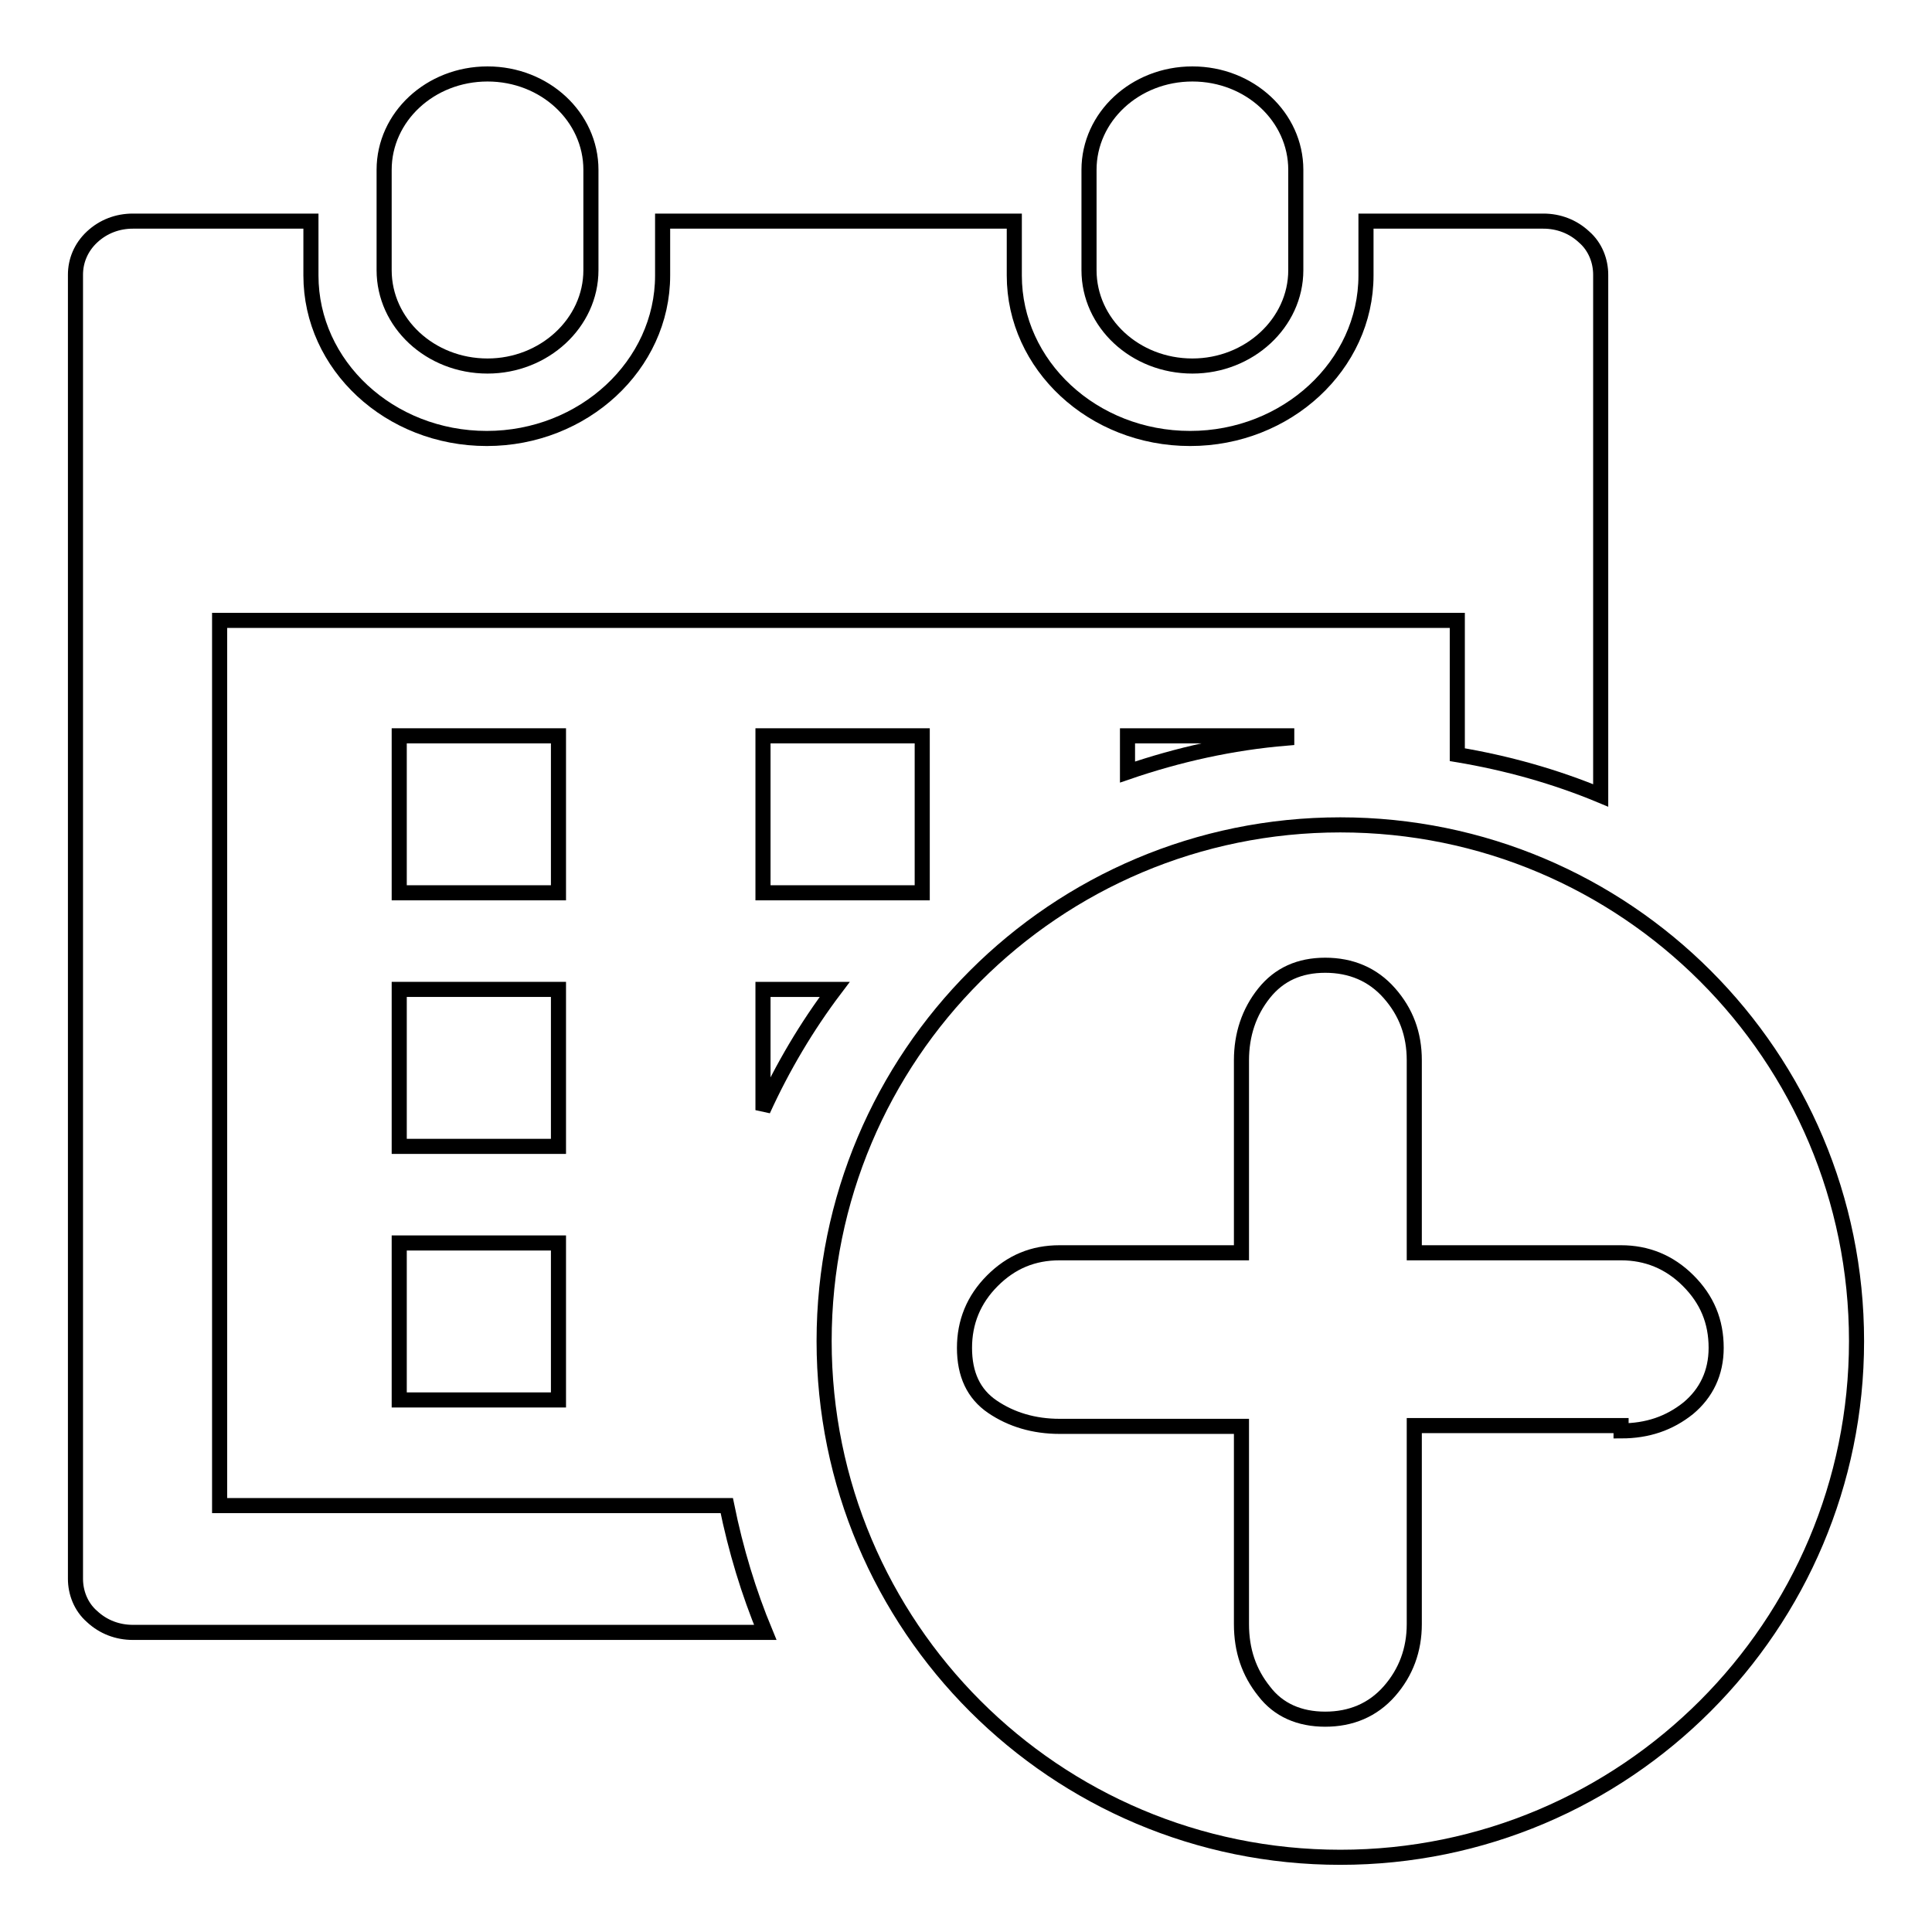
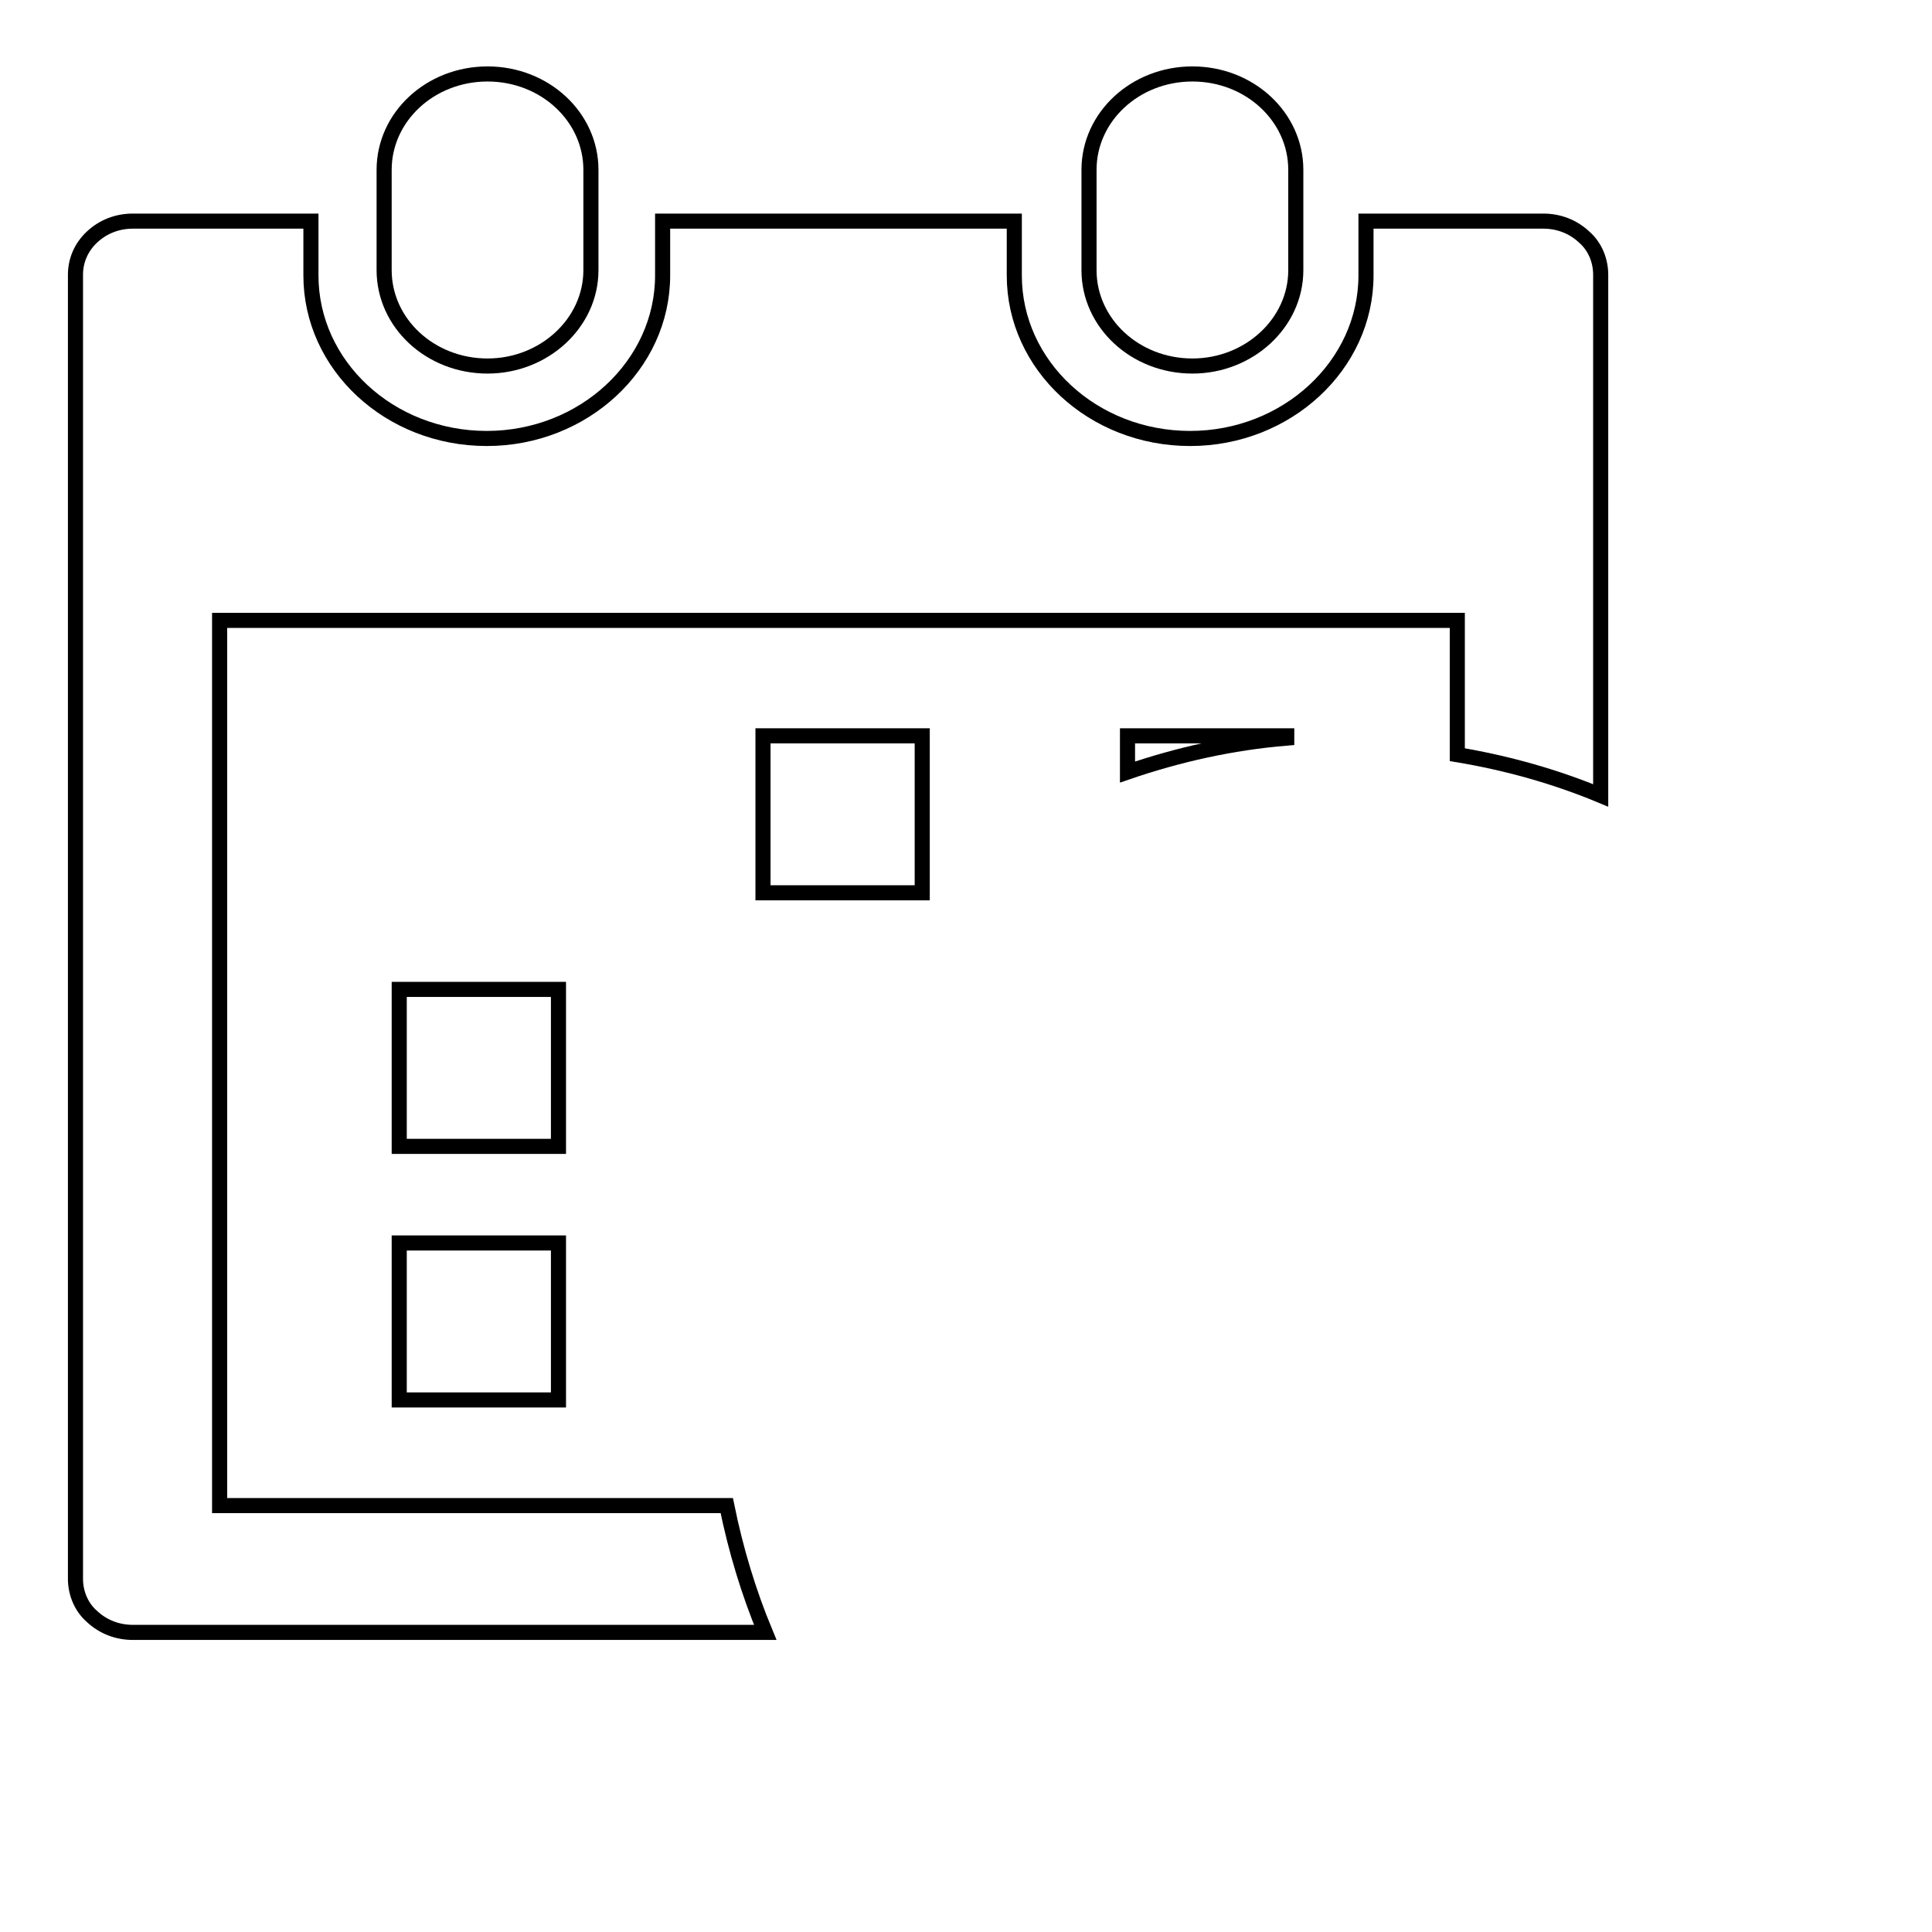
<svg xmlns="http://www.w3.org/2000/svg" version="1.1" x="0px" y="0px" viewBox="0 0 256 256" enable-background="new 0 0 256 256" xml:space="preserve">
  <g>
    <g>
-       <path stroke-width="2" fill-opacity="0" stroke="#000000" d="M177.6,109.3c-37.8,0-68.4,30.6-68.4,68.4c0,37.8,30.6,68.4,68.4,68.4c37.8,0,68.4-30.7,68.4-68.4C246,139.9,215.4,109.3,177.6,109.3z M223.7,186.6c-2.5,2-5.4,3-8.9,3v-0.7h-27.4v26.3c0,3.4-1.1,6.4-3.3,8.9c-2.2,2.5-5.1,3.7-8.5,3.7c-3.4,0-6.2-1.2-8.1-3.7c-2-2.5-3-5.4-3-8.9v-26.2h-24.1c-3.4,0-6.4-0.9-8.9-2.6c-2.5-1.7-3.7-4.3-3.7-7.8c0-3.4,1.2-6.4,3.7-8.9c2.5-2.5,5.4-3.7,8.9-3.7h24.1v-25.5c0-3.4,1-6.4,3-8.9c2-2.5,4.7-3.7,8.1-3.7c3.4,0,6.3,1.2,8.5,3.7c2.2,2.5,3.3,5.4,3.3,8.9v25.5h27.4c3.4,0,6.4,1.2,8.9,3.7c2.5,2.5,3.7,5.4,3.7,8.9C227.4,181.9,226.1,184.6,223.7,186.6z" />
      <path stroke-width="2" fill-opacity="0" stroke="#000000" d="M158,48.5c-7.6,0-13.7-5.7-13.7-12.7V22.5c0-7,6.1-12.7,13.7-12.7c7.6,0,13.7,5.7,13.7,12.7v13.3C171.7,42.8,165.5,48.5,158,48.5L158,48.5L158,48.5z" />
      <path stroke-width="2" fill-opacity="0" stroke="#000000" d="M64.6,48.5c-7.6,0-13.7-5.7-13.7-12.7V22.5c0-7,6.1-12.7,13.7-12.7c7.6,0,13.7,5.7,13.7,12.7v13.3C78.3,42.8,72.1,48.5,64.6,48.5L64.6,48.5L64.6,48.5z" />
      <path stroke-width="2" fill-opacity="0" stroke="#000000" d="M96.3,199.5H29.1V82.2h164v17.8c6.6,1.1,13,2.9,19,5.4v-69c0-1.8-0.7-3.7-2.2-5c-1.5-1.4-3.4-2.1-5.4-2.1H181v7.2c0,11.9-10.5,21.6-23.3,21.6c-12.9,0-23.3-9.7-23.3-21.6v-7.2H87.8v7.2c0,11.9-10.5,21.6-23.3,21.6c-12.9,0-23.3-9.7-23.3-21.6v-7.2H17.6c-2,0-3.9,0.7-5.4,2.1c-1.5,1.4-2.2,3.2-2.2,5v172.8c0,1.8,0.7,3.7,2.2,5c1.5,1.4,3.4,2.1,5.4,2.1h83.8C99.2,211,97.5,205.4,96.3,199.5z" />
-       <path stroke-width="2" fill-opacity="0" stroke="#000000" d="M52.9,97.5H74v20.8H52.9V97.5z" />
      <path stroke-width="2" fill-opacity="0" stroke="#000000" d="M101.1,97.5h21.1v20.8h-21.1V97.5z" />
      <path stroke-width="2" fill-opacity="0" stroke="#000000" d="M52.9,131.1H74v20.8H52.9V131.1z" />
      <path stroke-width="2" fill-opacity="0" stroke="#000000" d="M52.9,164.7H74v20.8H52.9V164.7z" />
-       <path stroke-width="2" fill-opacity="0" stroke="#000000" d="M110.6,131.1h-9.5v16C103.7,141.4,106.9,136,110.6,131.1z" />
      <path stroke-width="2" fill-opacity="0" stroke="#000000" d="M170.5,97.8v-0.3h-21.1v4.8C156.1,100,163.2,98.4,170.5,97.8z" />
    </g>
  </g>
</svg>